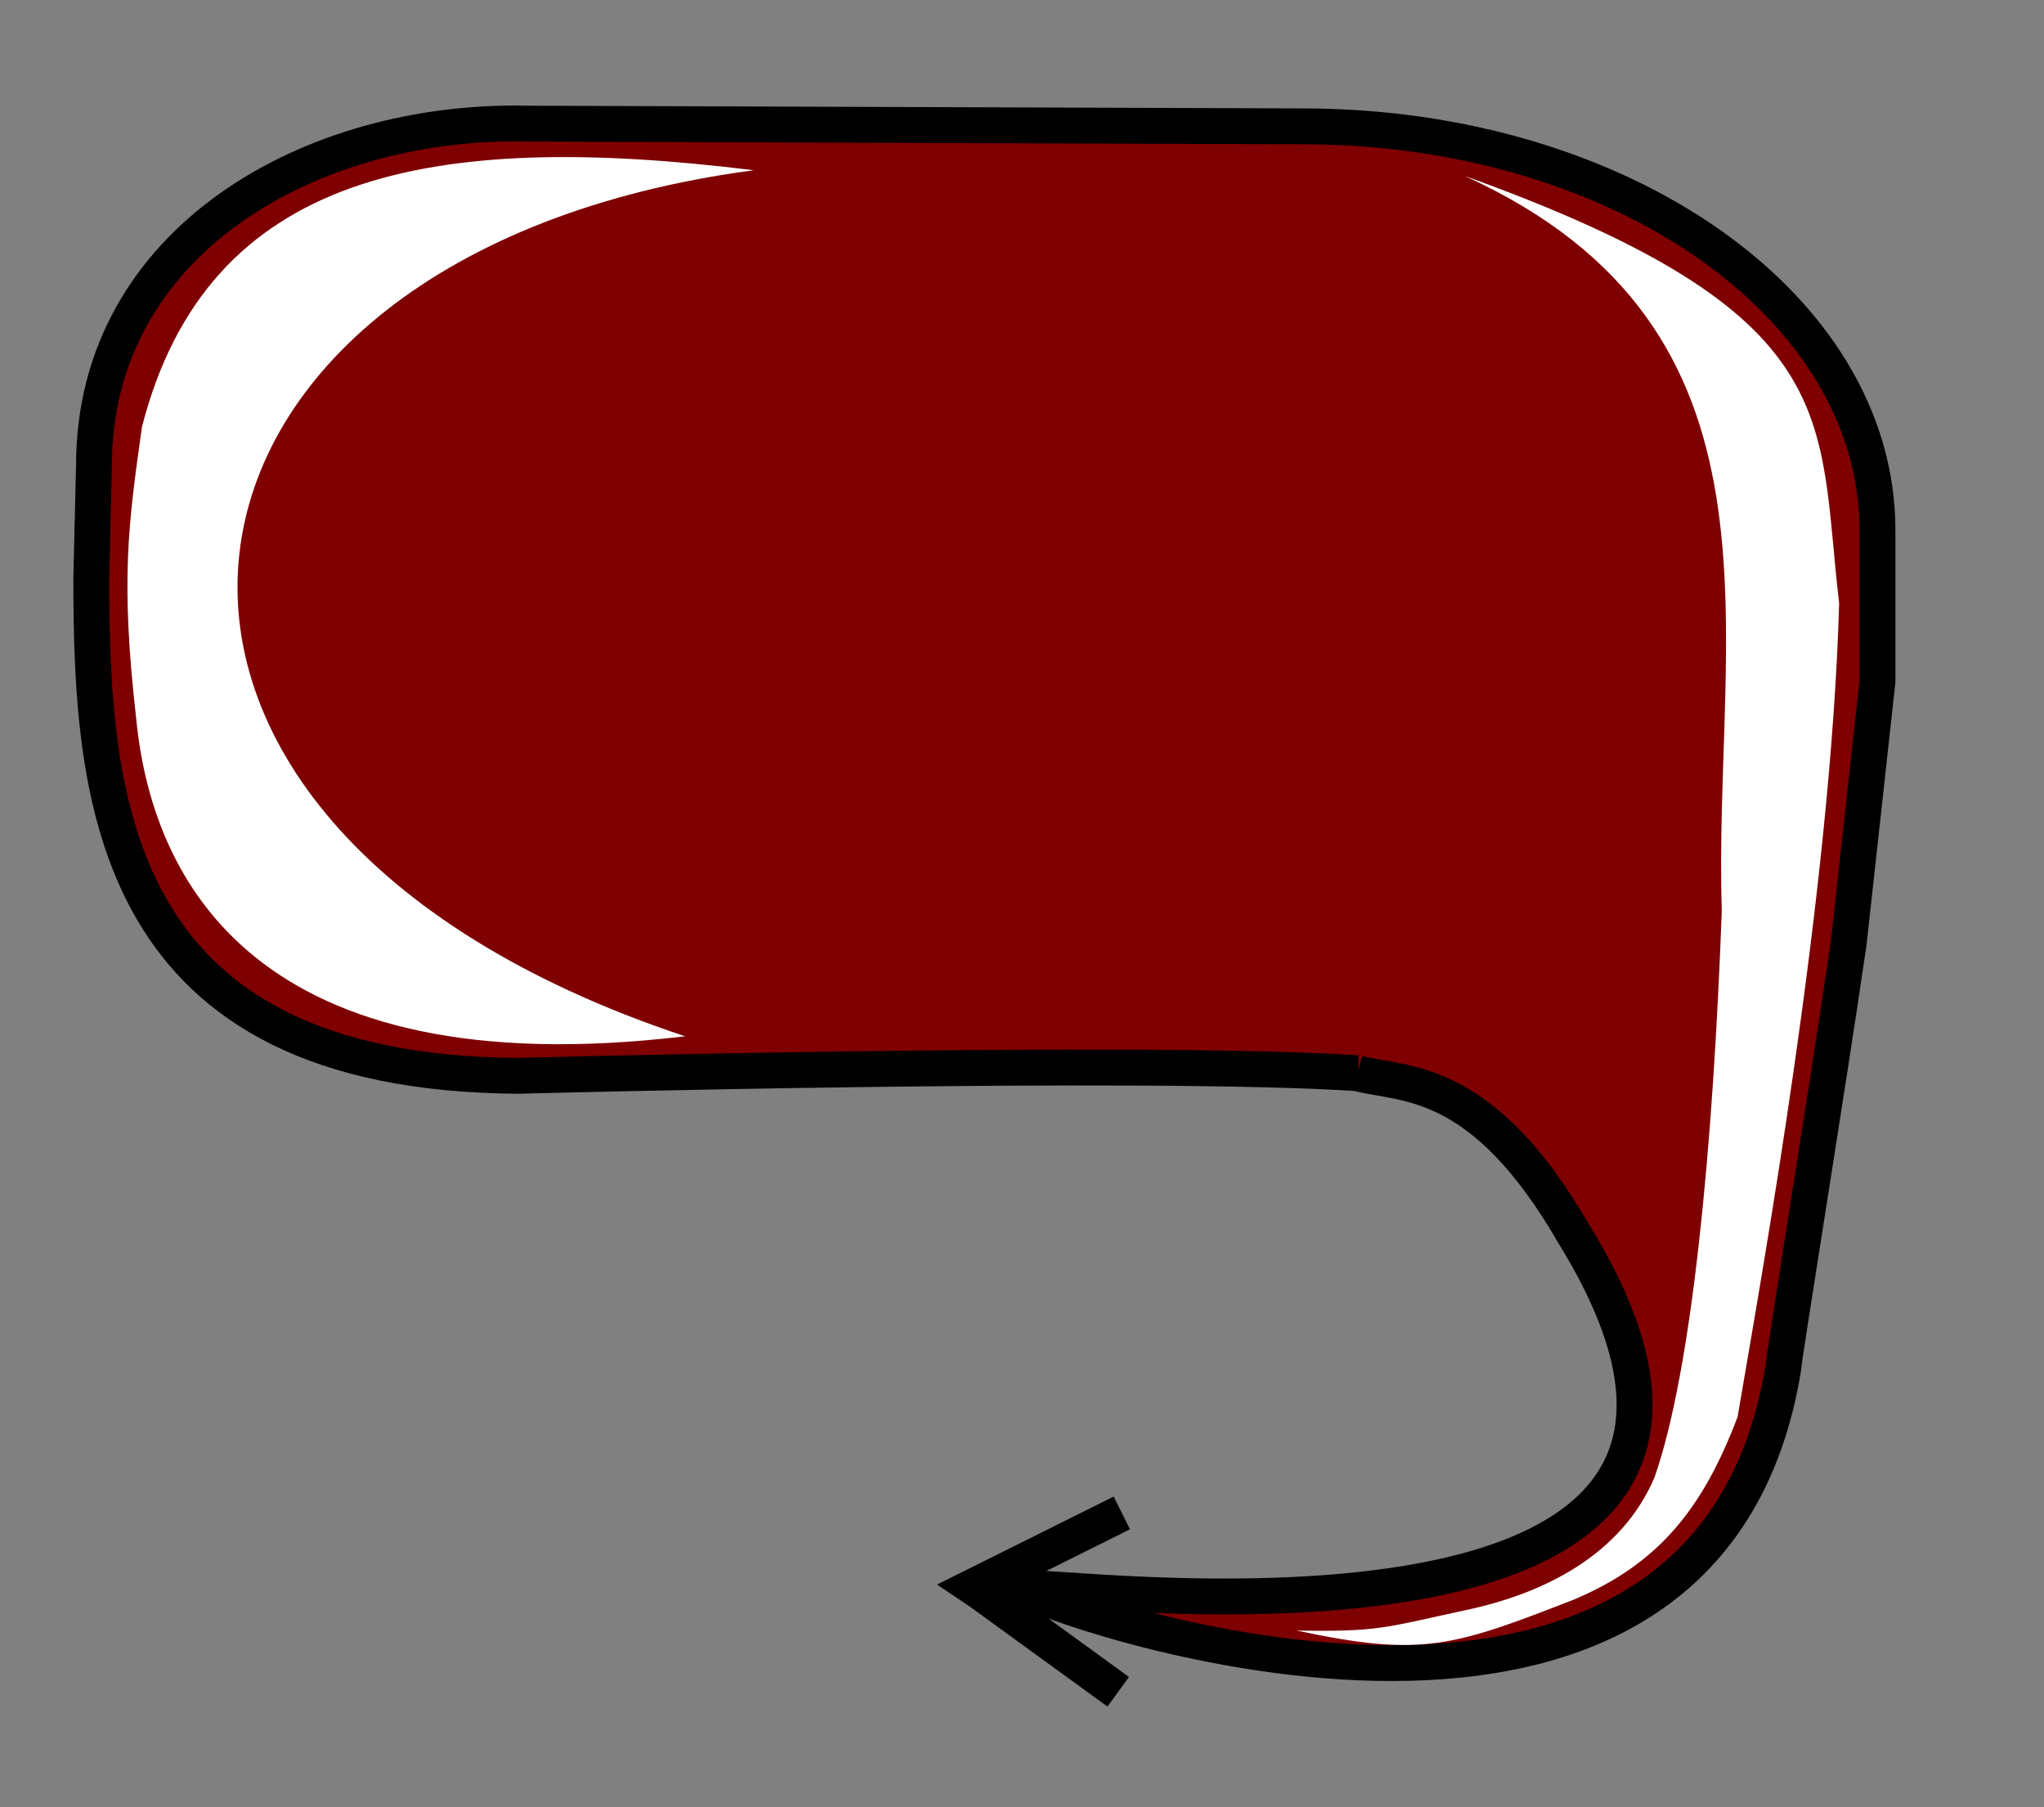
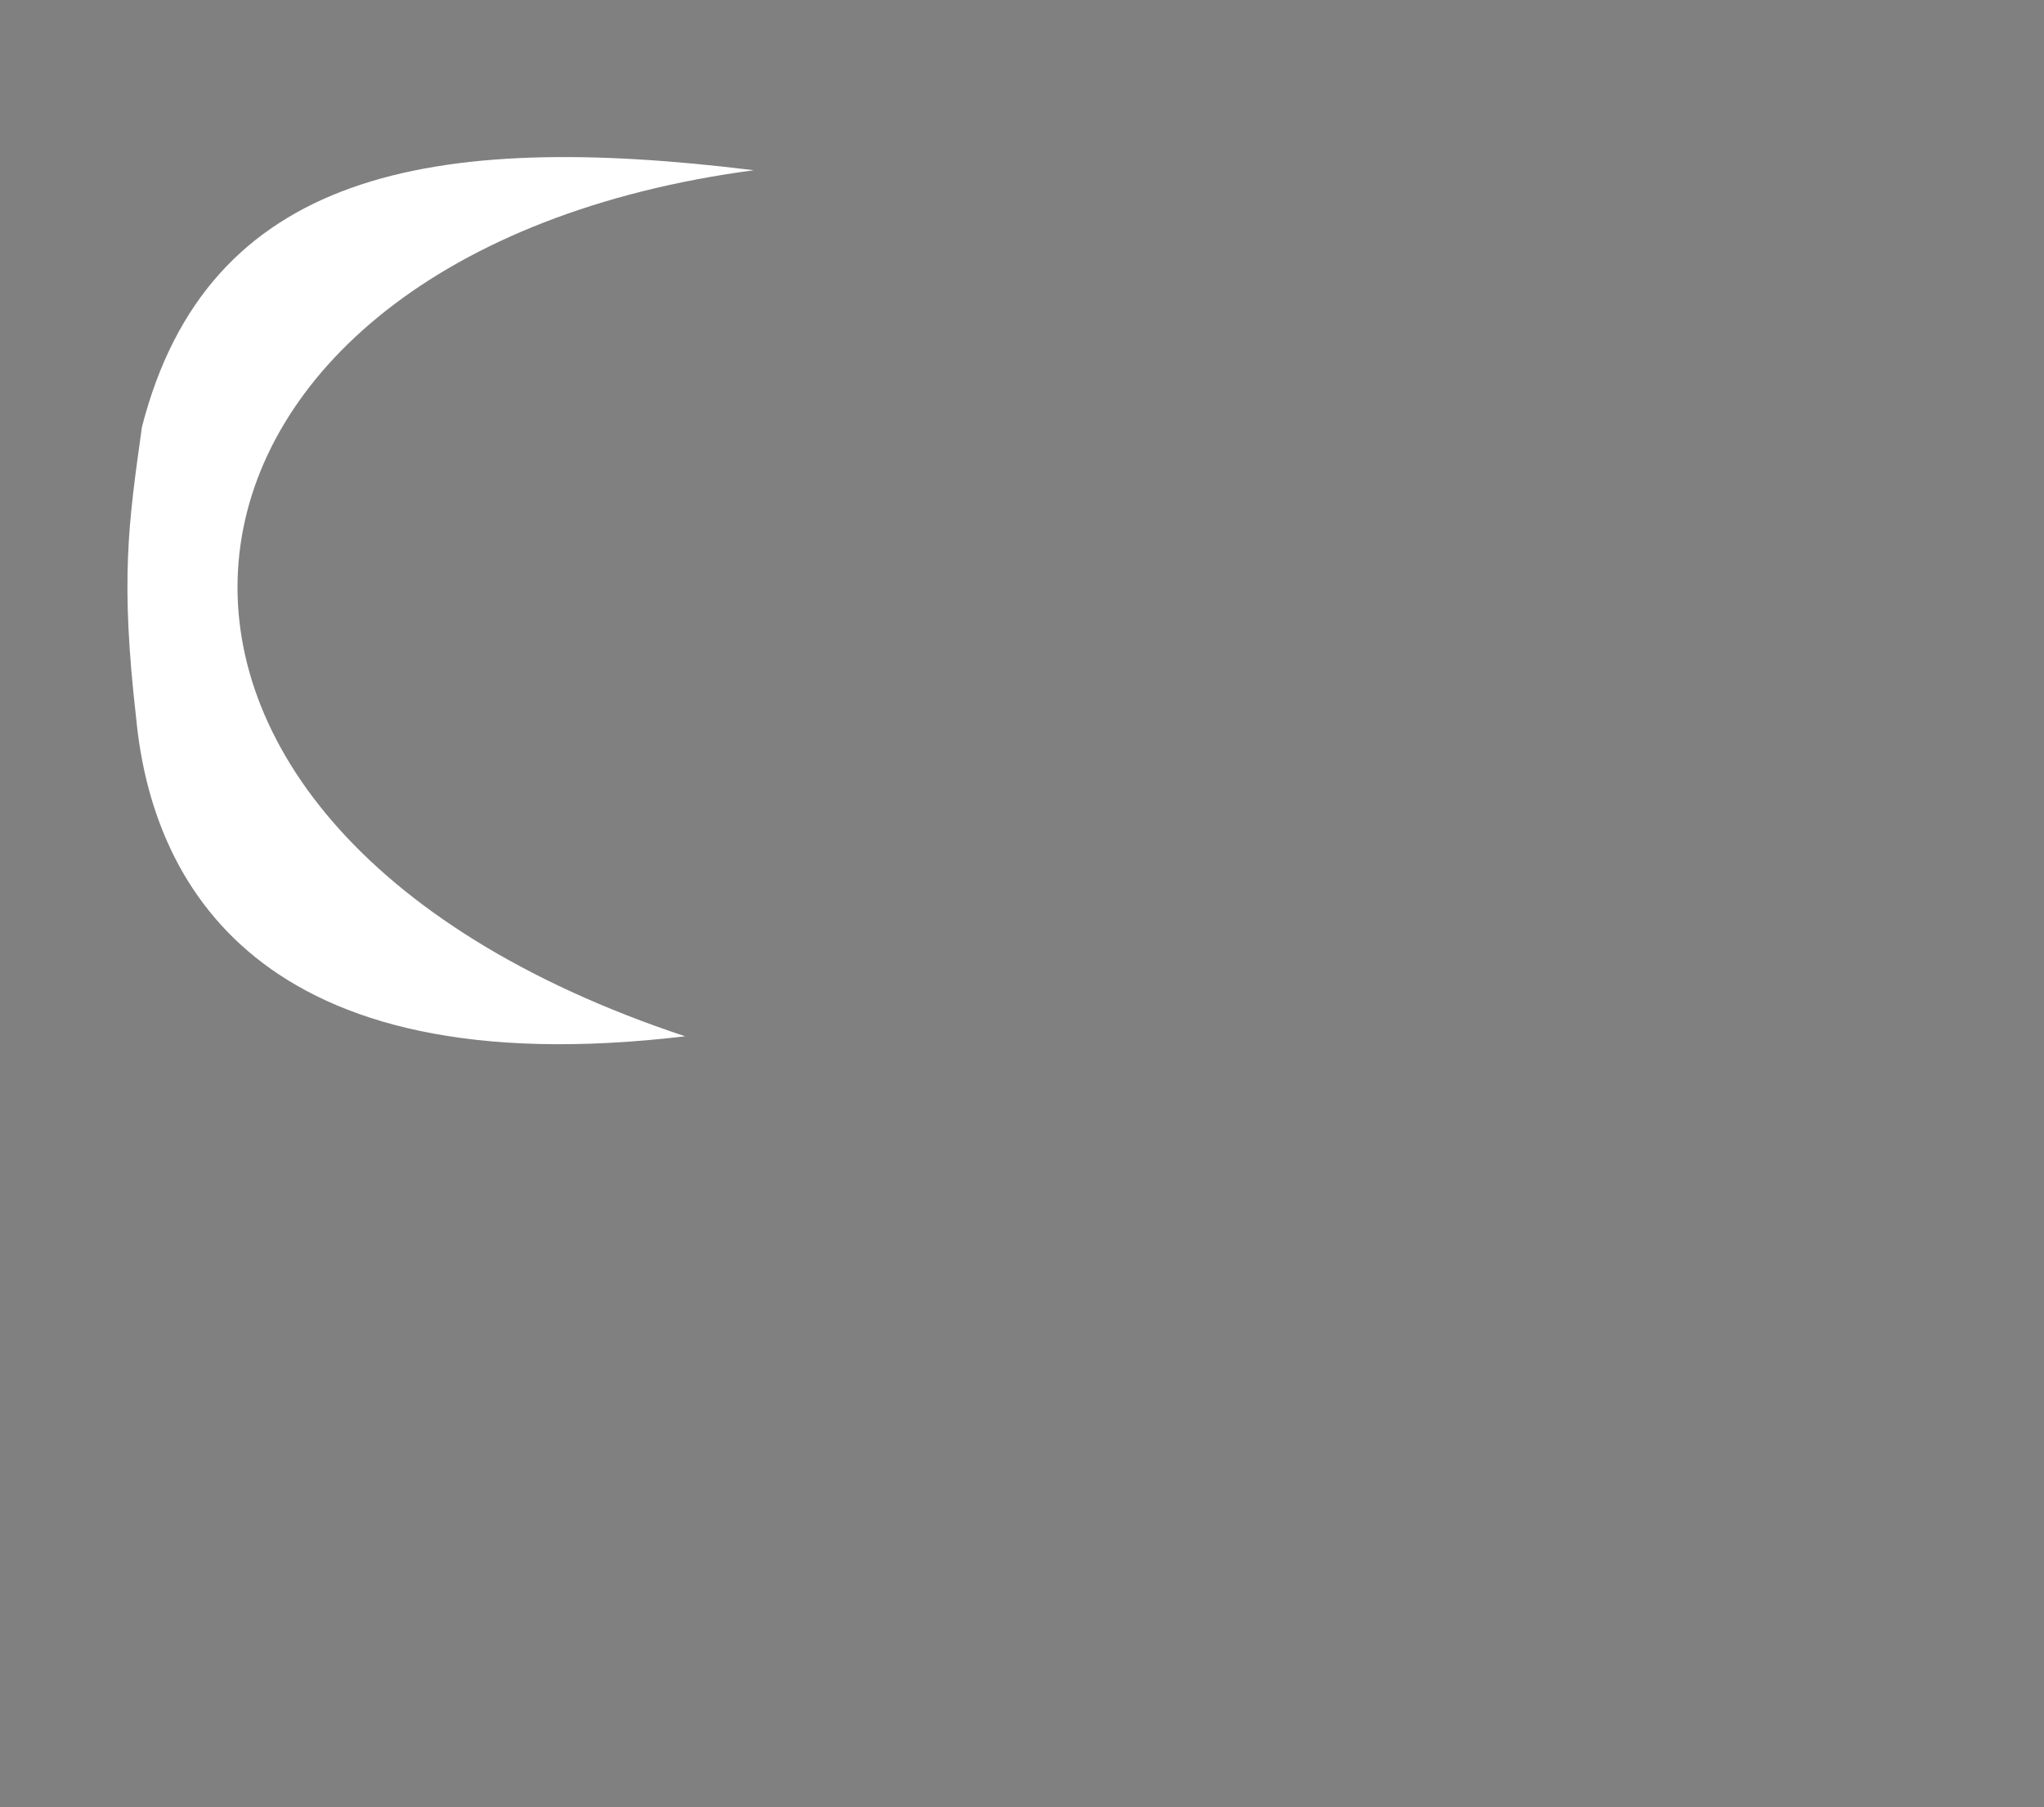
<svg xmlns="http://www.w3.org/2000/svg" width="542.143" height="479.286">
  <rect width="100%" height="100%" fill="#808080" stroke="none" />
  <g>
    <title>Layer 1</title>
-     <path fill="none" fill-opacity="0.75" fill-rule="evenodd" stroke="black" stroke-width="9.7" stroke-miterlimit="4" id="path5471" d="m297.555,401.258l-39.396,19.626l1.911,1.282l36.52,26.529" />
-     <path fill="#7f0000" fill-rule="evenodd" stroke="black" stroke-width="9.511" stroke-miterlimit="4" id="path2775" d="m360.041,284.629c-57.212,-3.74 -222.583,0.701 -222.583,0.701c-108.075,-0.714 -113.247,-72.756 -113.247,-132.076l0.714,-29.814c0,-59.32 57.315,-92.076 115.39,-90.648l205.124,0.714c84.503,0 152.533,47.756 152.533,107.076l0,40.172l-7.615,69.246c-5.982,41.071 -17.5,111.429 -17.346,112.761c-20.821,127.901 -200.664,61.307 -200.873,58.628c-0.209,-2.679 222.122,30.173 145.237,-94.194c-24.518,-42.552 -45.47,-39.265 -57.334,-42.566z" />
    <path fill="#ffffff" fill-rule="evenodd" stroke-width="9.511" stroke-miterlimit="4" id="path9912" d="m181.712,274.844c-113.998,13.598 -141.466,-41.447 -145.585,-84.248c-4.243,-37.093 -2.056,-51.748 1.527,-77.386c17.425,-67.695 76.537,-78.637 162.284,-68.06c-166.601,22.114 -191.157,172.327 -18.226,229.694z" />
-     <path fill="#ffffff" fill-rule="evenodd" stroke-width="9.511" stroke-miterlimit="4" d="m438.871,391.736c-8.748,20.68 -29.387,30.908 -49.982,35.277c-21.56,4.634 -22.991,5.837 -45.004,5.438c33.203,7.081 41.36,4.343 73.518,-8.188c22.646,-9.51 34.337,-24.333 43.478,-48.504c6.305,-37.302 24.717,-138.156 26.927,-215.764c-5.846,-49.409 2.691,-76.635 -99.293,-113.325c89.317,40.715 65.786,120.774 68.167,194.772c-2.304,62.983 -7.892,121.842 -17.81,150.295z" id="path11686" />
  </g>
</svg>